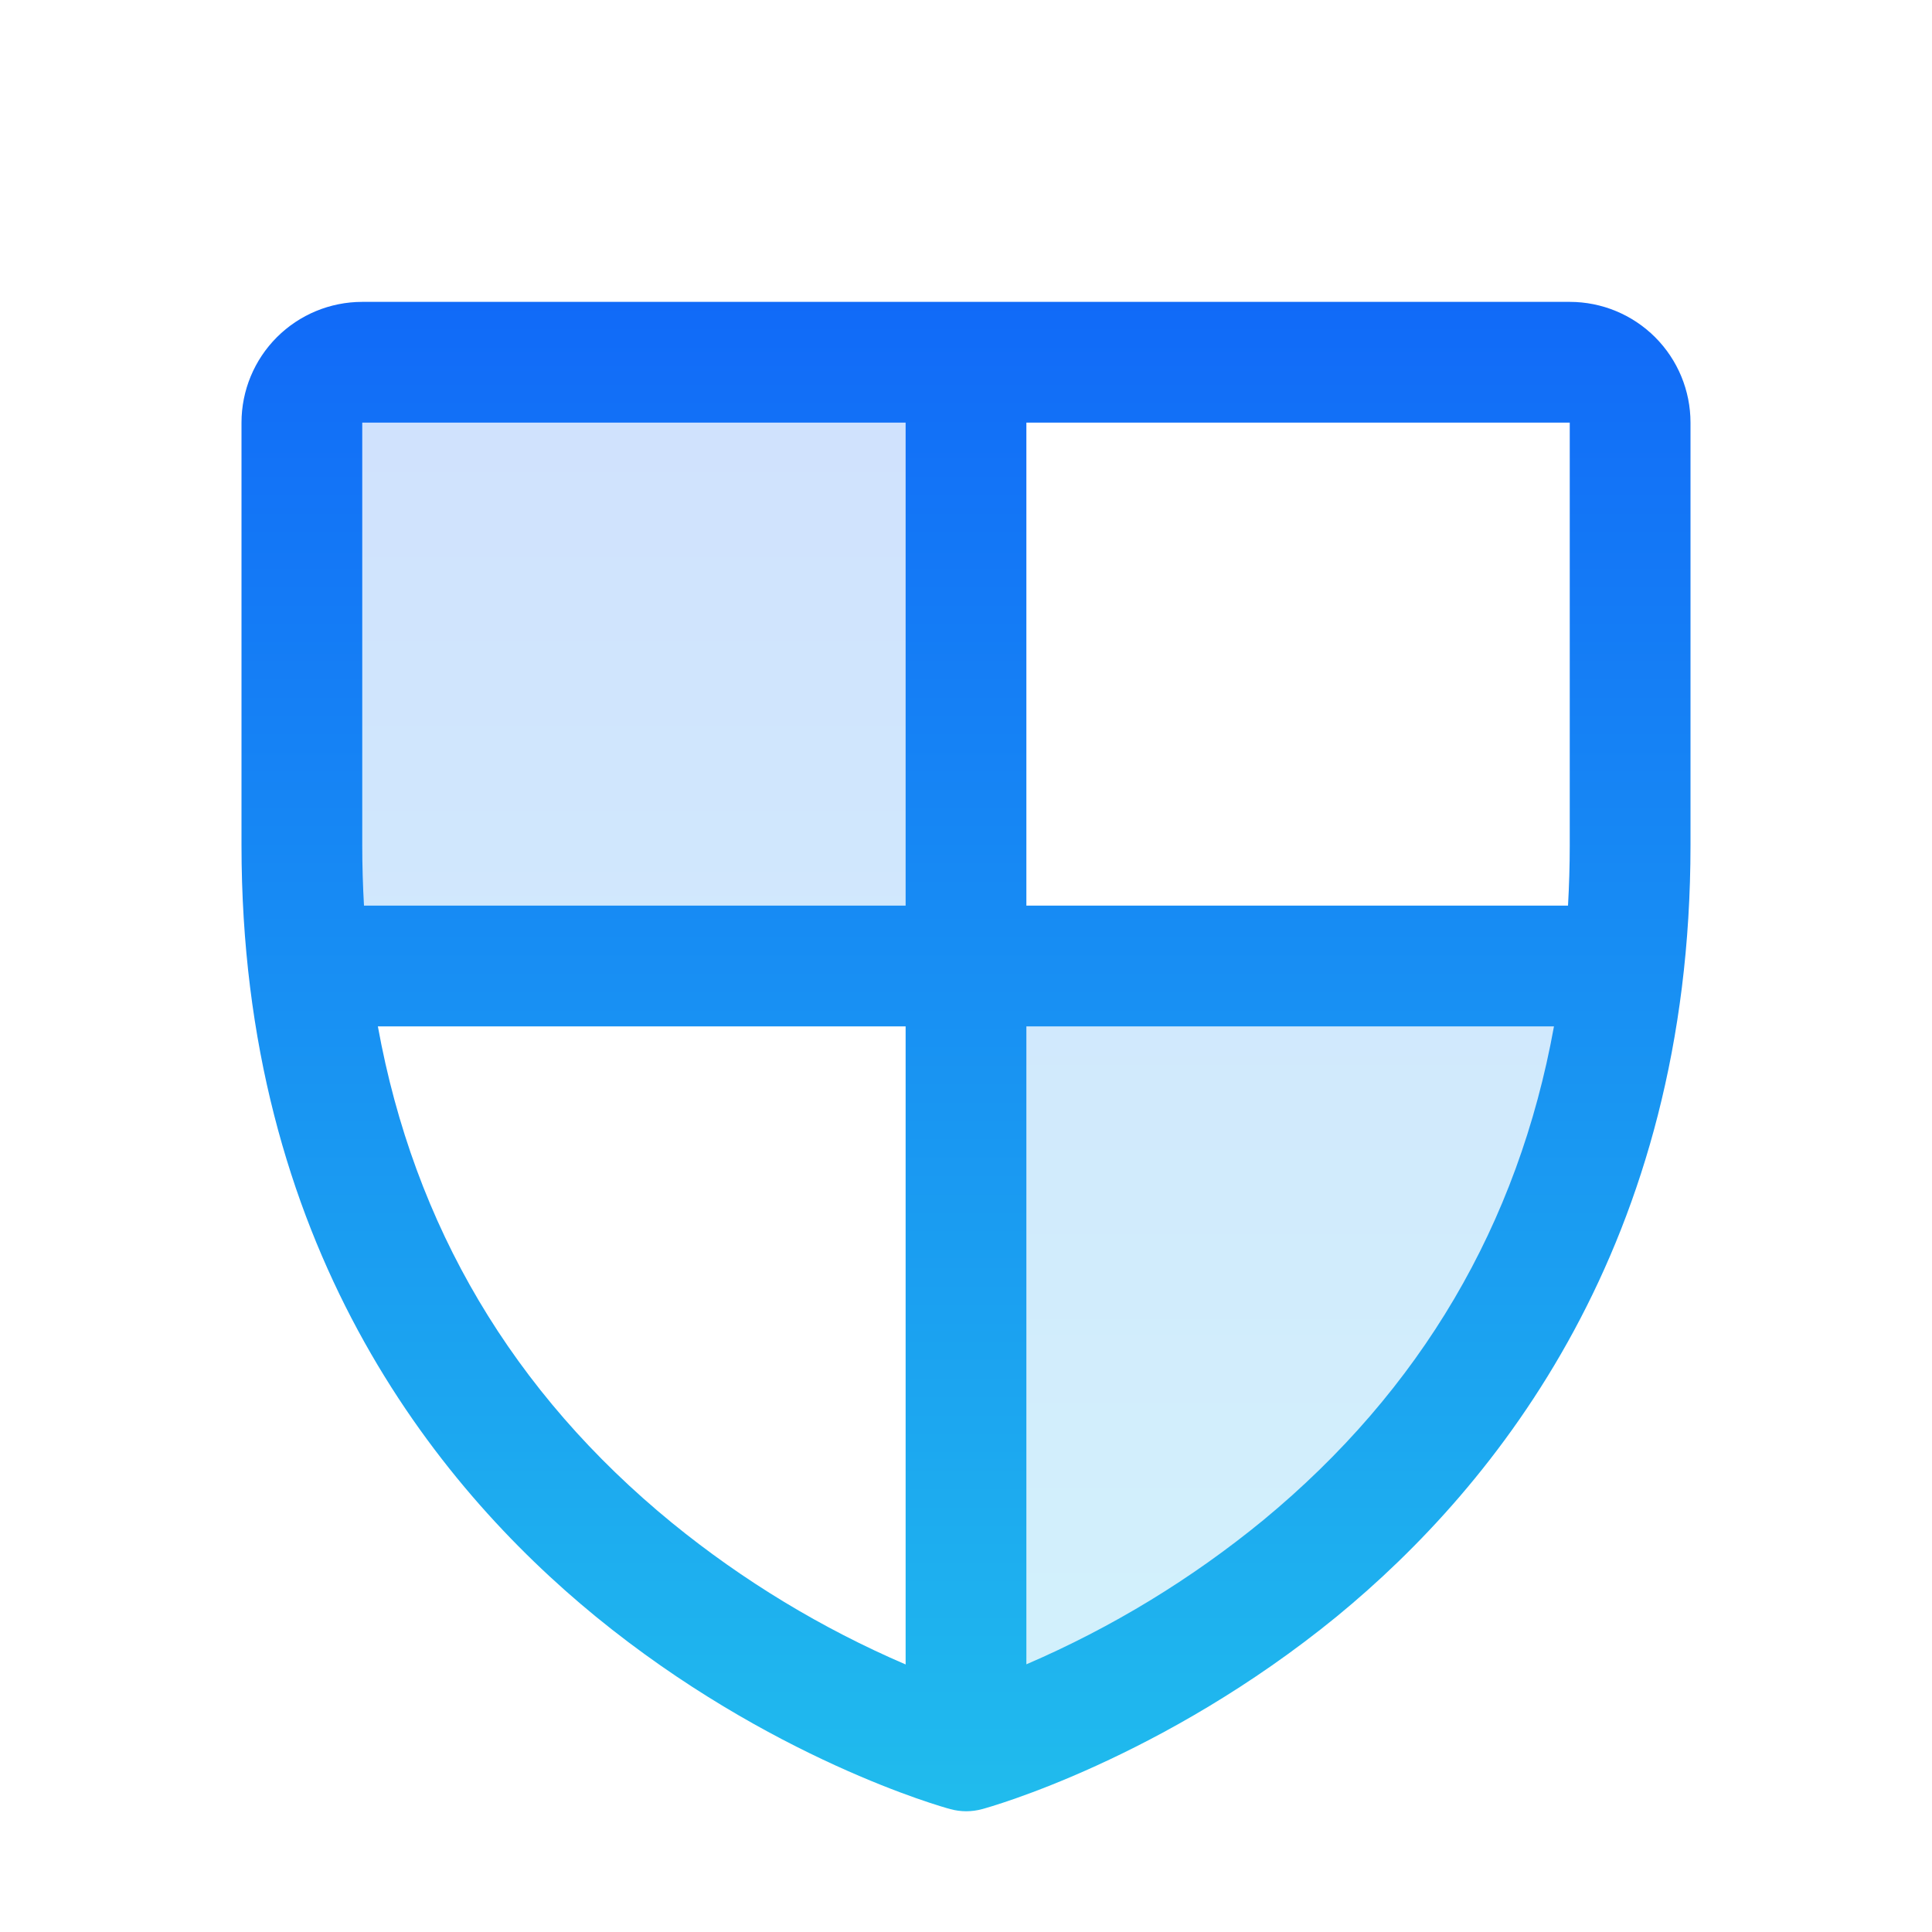
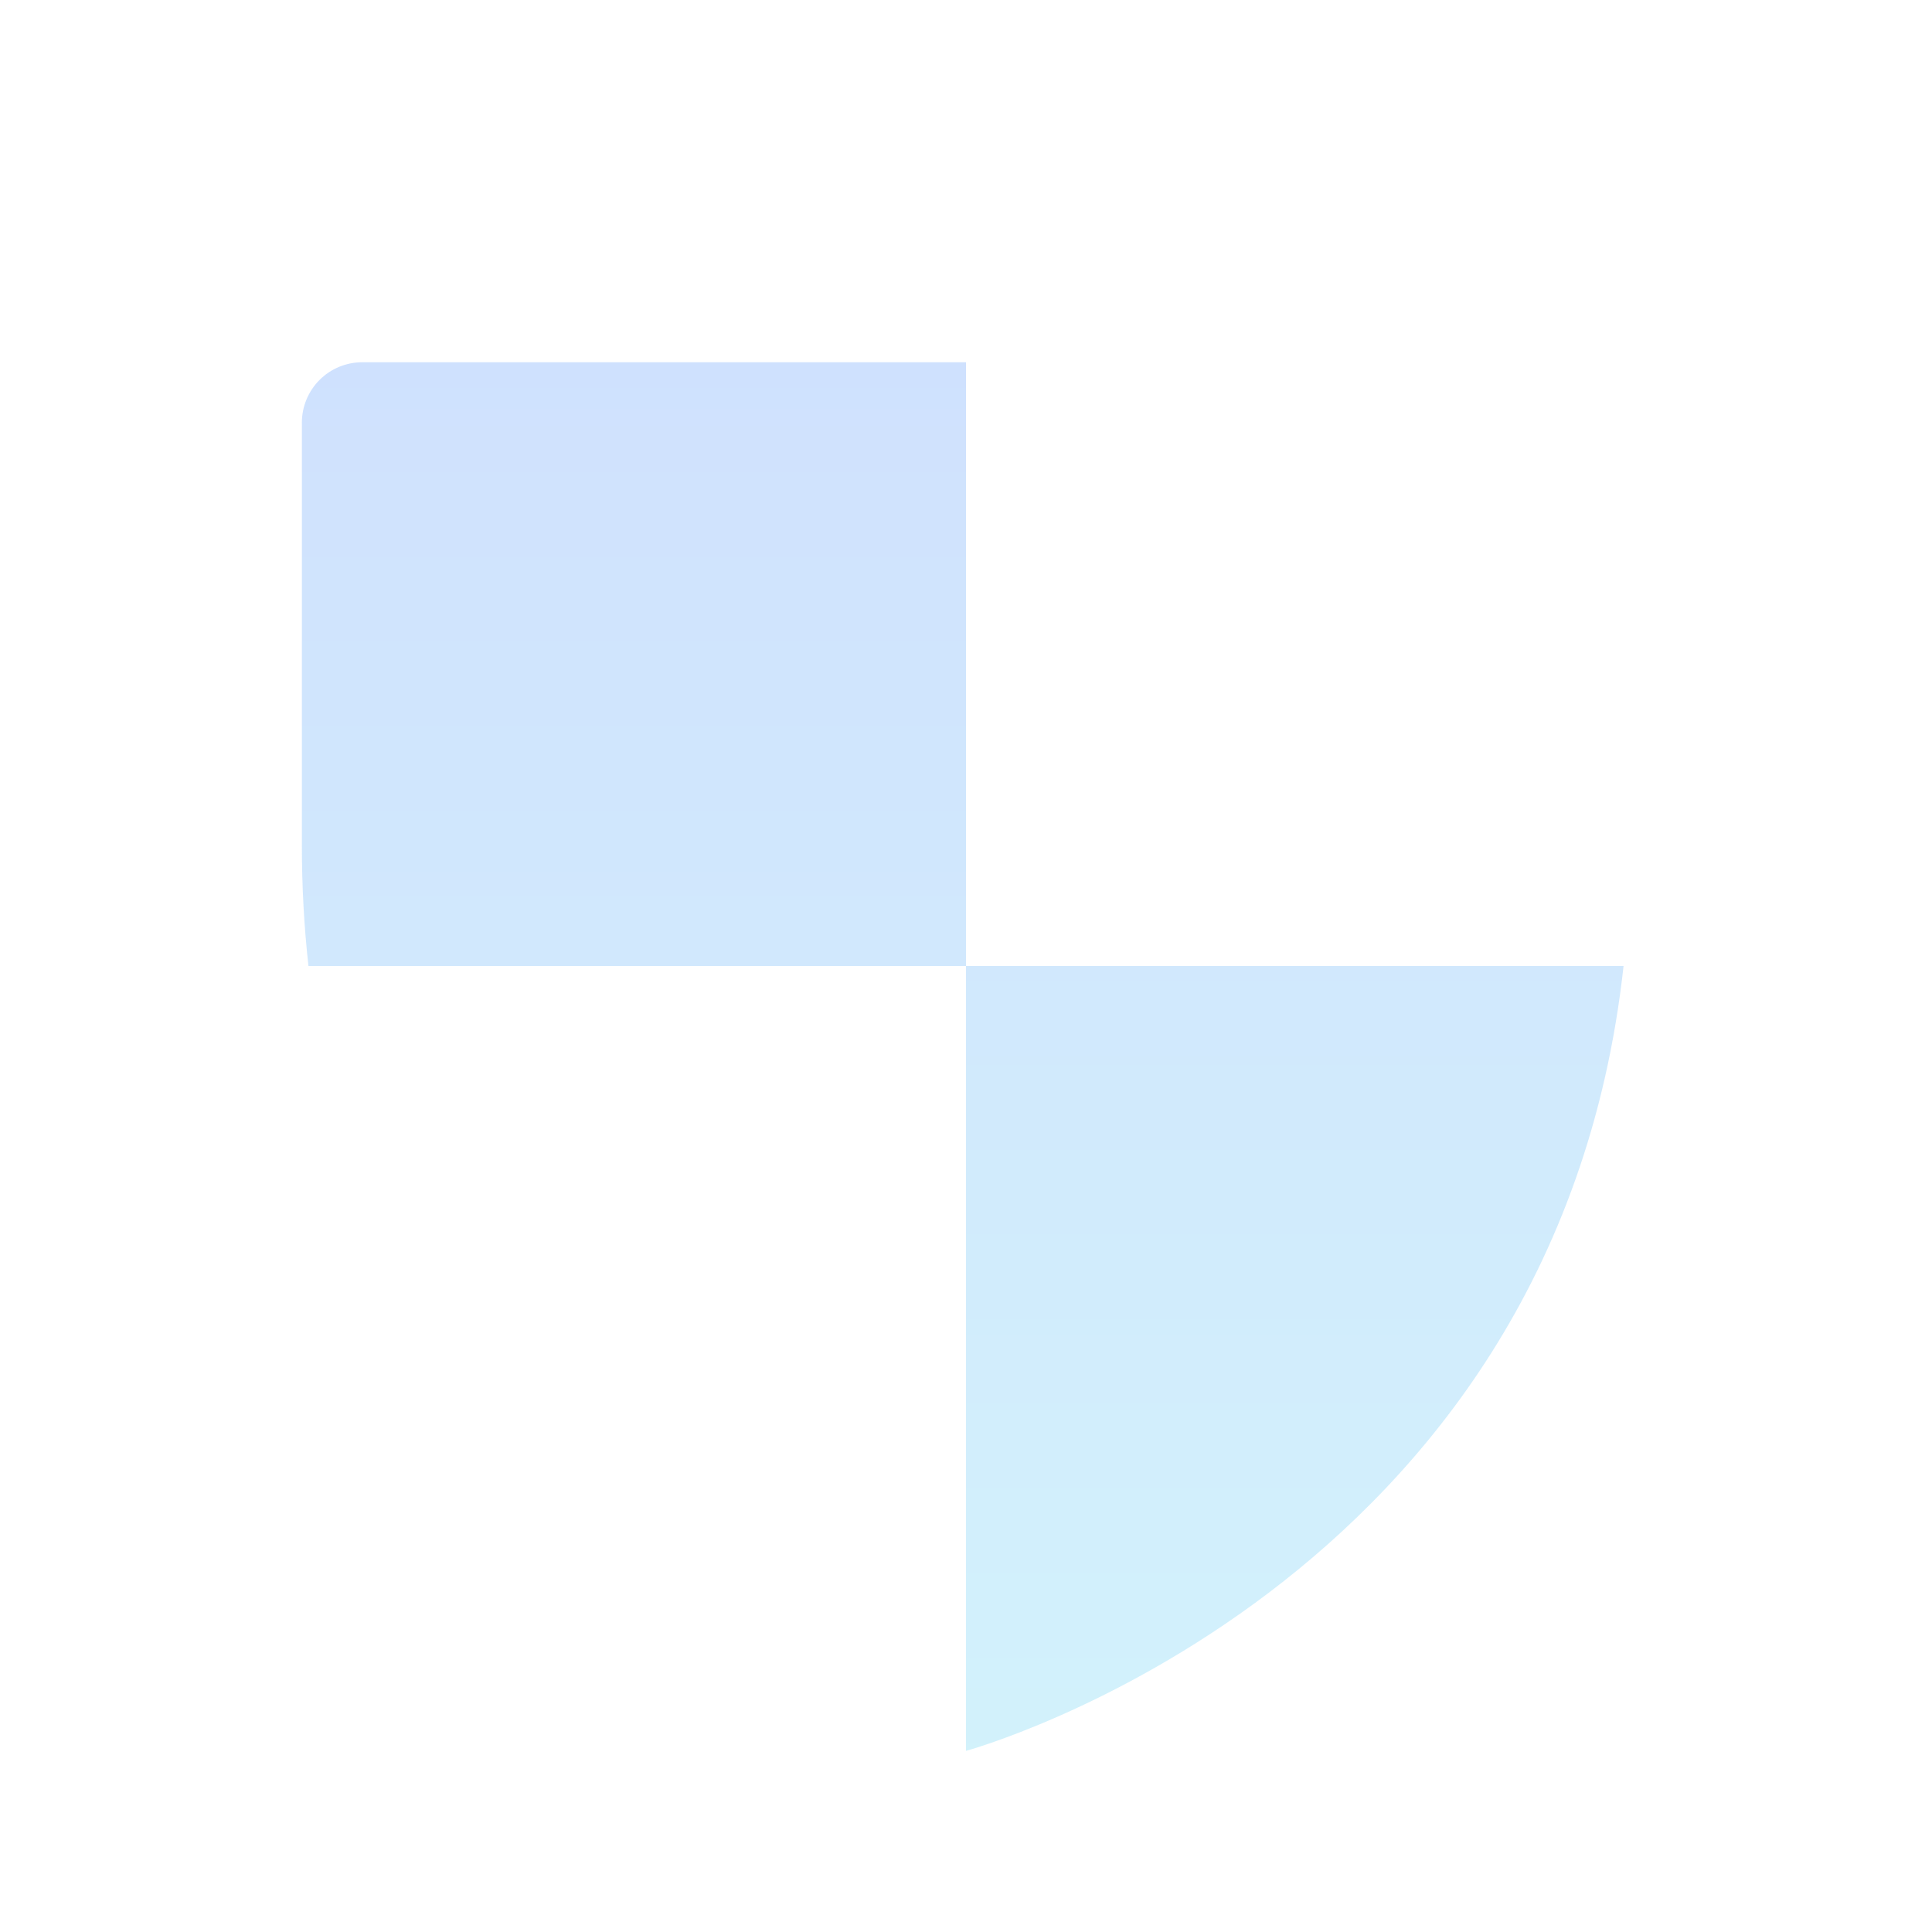
<svg xmlns="http://www.w3.org/2000/svg" width="60" height="60" viewBox="0 0 60 60" fill="none">
  <path opacity="0.2" d="M30 11.25V30H9.579C9.442 28.755 9.374 27.503 9.375 26.25V13.125C9.375 12.628 9.573 12.151 9.924 11.799C10.276 11.447 10.753 11.25 11.25 11.25H30ZM30 30V54.375C30 54.375 48.295 49.383 50.421 30H30Z" fill="url(#paint0_linear_1705_5094)" />
-   <path d="M48.75 9.375H11.25C10.255 9.375 9.302 9.77 8.598 10.473C7.895 11.177 7.5 12.13 7.5 13.125V26.25C7.5 38.606 13.481 46.094 18.499 50.201C23.904 54.621 29.28 56.123 29.515 56.184C29.837 56.272 30.177 56.272 30.499 56.184C30.734 56.123 36.103 54.621 41.515 50.201C46.519 46.094 52.5 38.606 52.5 26.25V13.125C52.5 12.13 52.105 11.177 51.402 10.473C50.698 9.77 49.745 9.375 48.75 9.375ZM28.125 51.691C25.517 50.57 23.077 49.092 20.876 47.299C15.919 43.245 12.86 38.072 11.735 31.875H28.125V51.691ZM28.125 28.125H11.304C11.269 27.509 11.25 26.885 11.25 26.25V13.125H28.125V28.125ZM39.234 47.208C37.003 49.038 34.526 50.546 31.875 51.687V31.875H48.26C47.147 38.025 44.126 43.167 39.234 47.208ZM48.75 26.25C48.75 26.885 48.731 27.509 48.696 28.125H31.875V13.125H48.75V26.25Z" fill="url(#paint1_linear_1705_5094)" />
  <defs>
    <linearGradient id="paint0_linear_1705_5094" x1="29.898" y1="11.25" x2="29.898" y2="54.375" gradientUnits="userSpaceOnUse">
      <stop stop-color="#116AF8" />
      <stop offset="1" stop-color="#20BCED" />
    </linearGradient>
    <linearGradient id="paint1_linear_1705_5094" x1="30" y1="9.375" x2="30" y2="56.25" gradientUnits="userSpaceOnUse">
      <stop stop-color="#116AF8" />
      <stop offset="1" stop-color="#20BCED" />
    </linearGradient>
  </defs>
</svg>